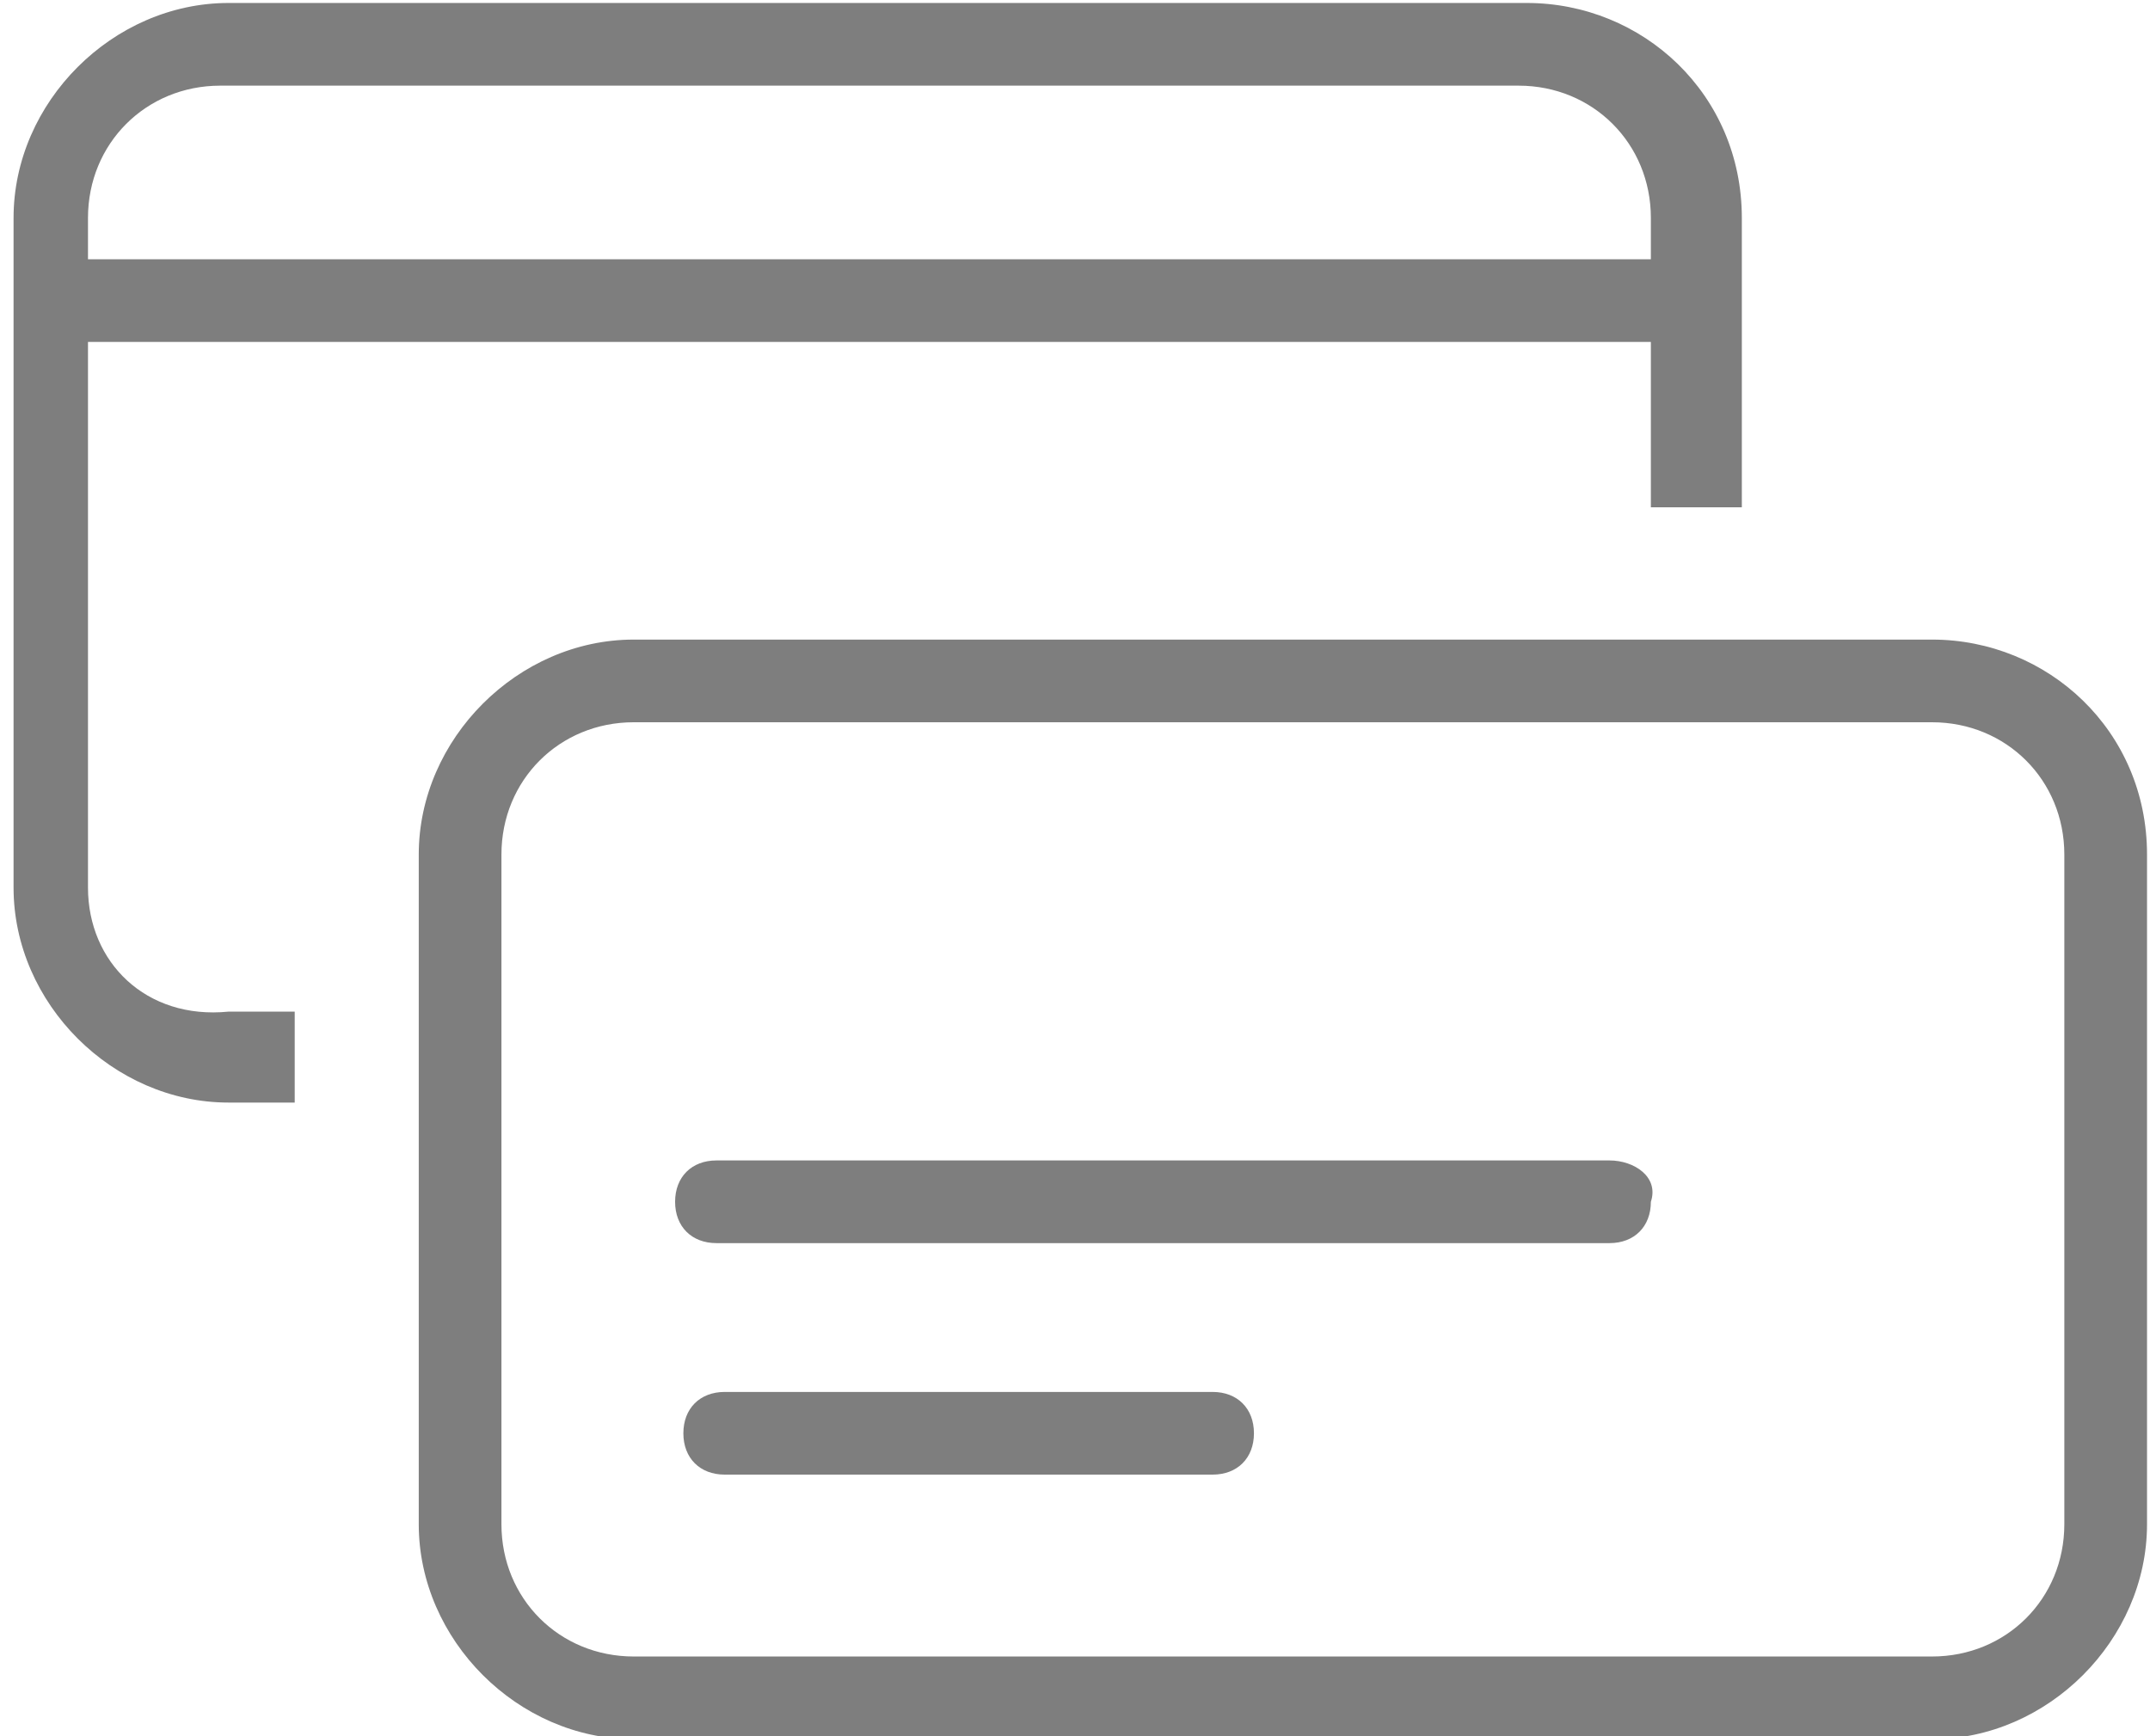
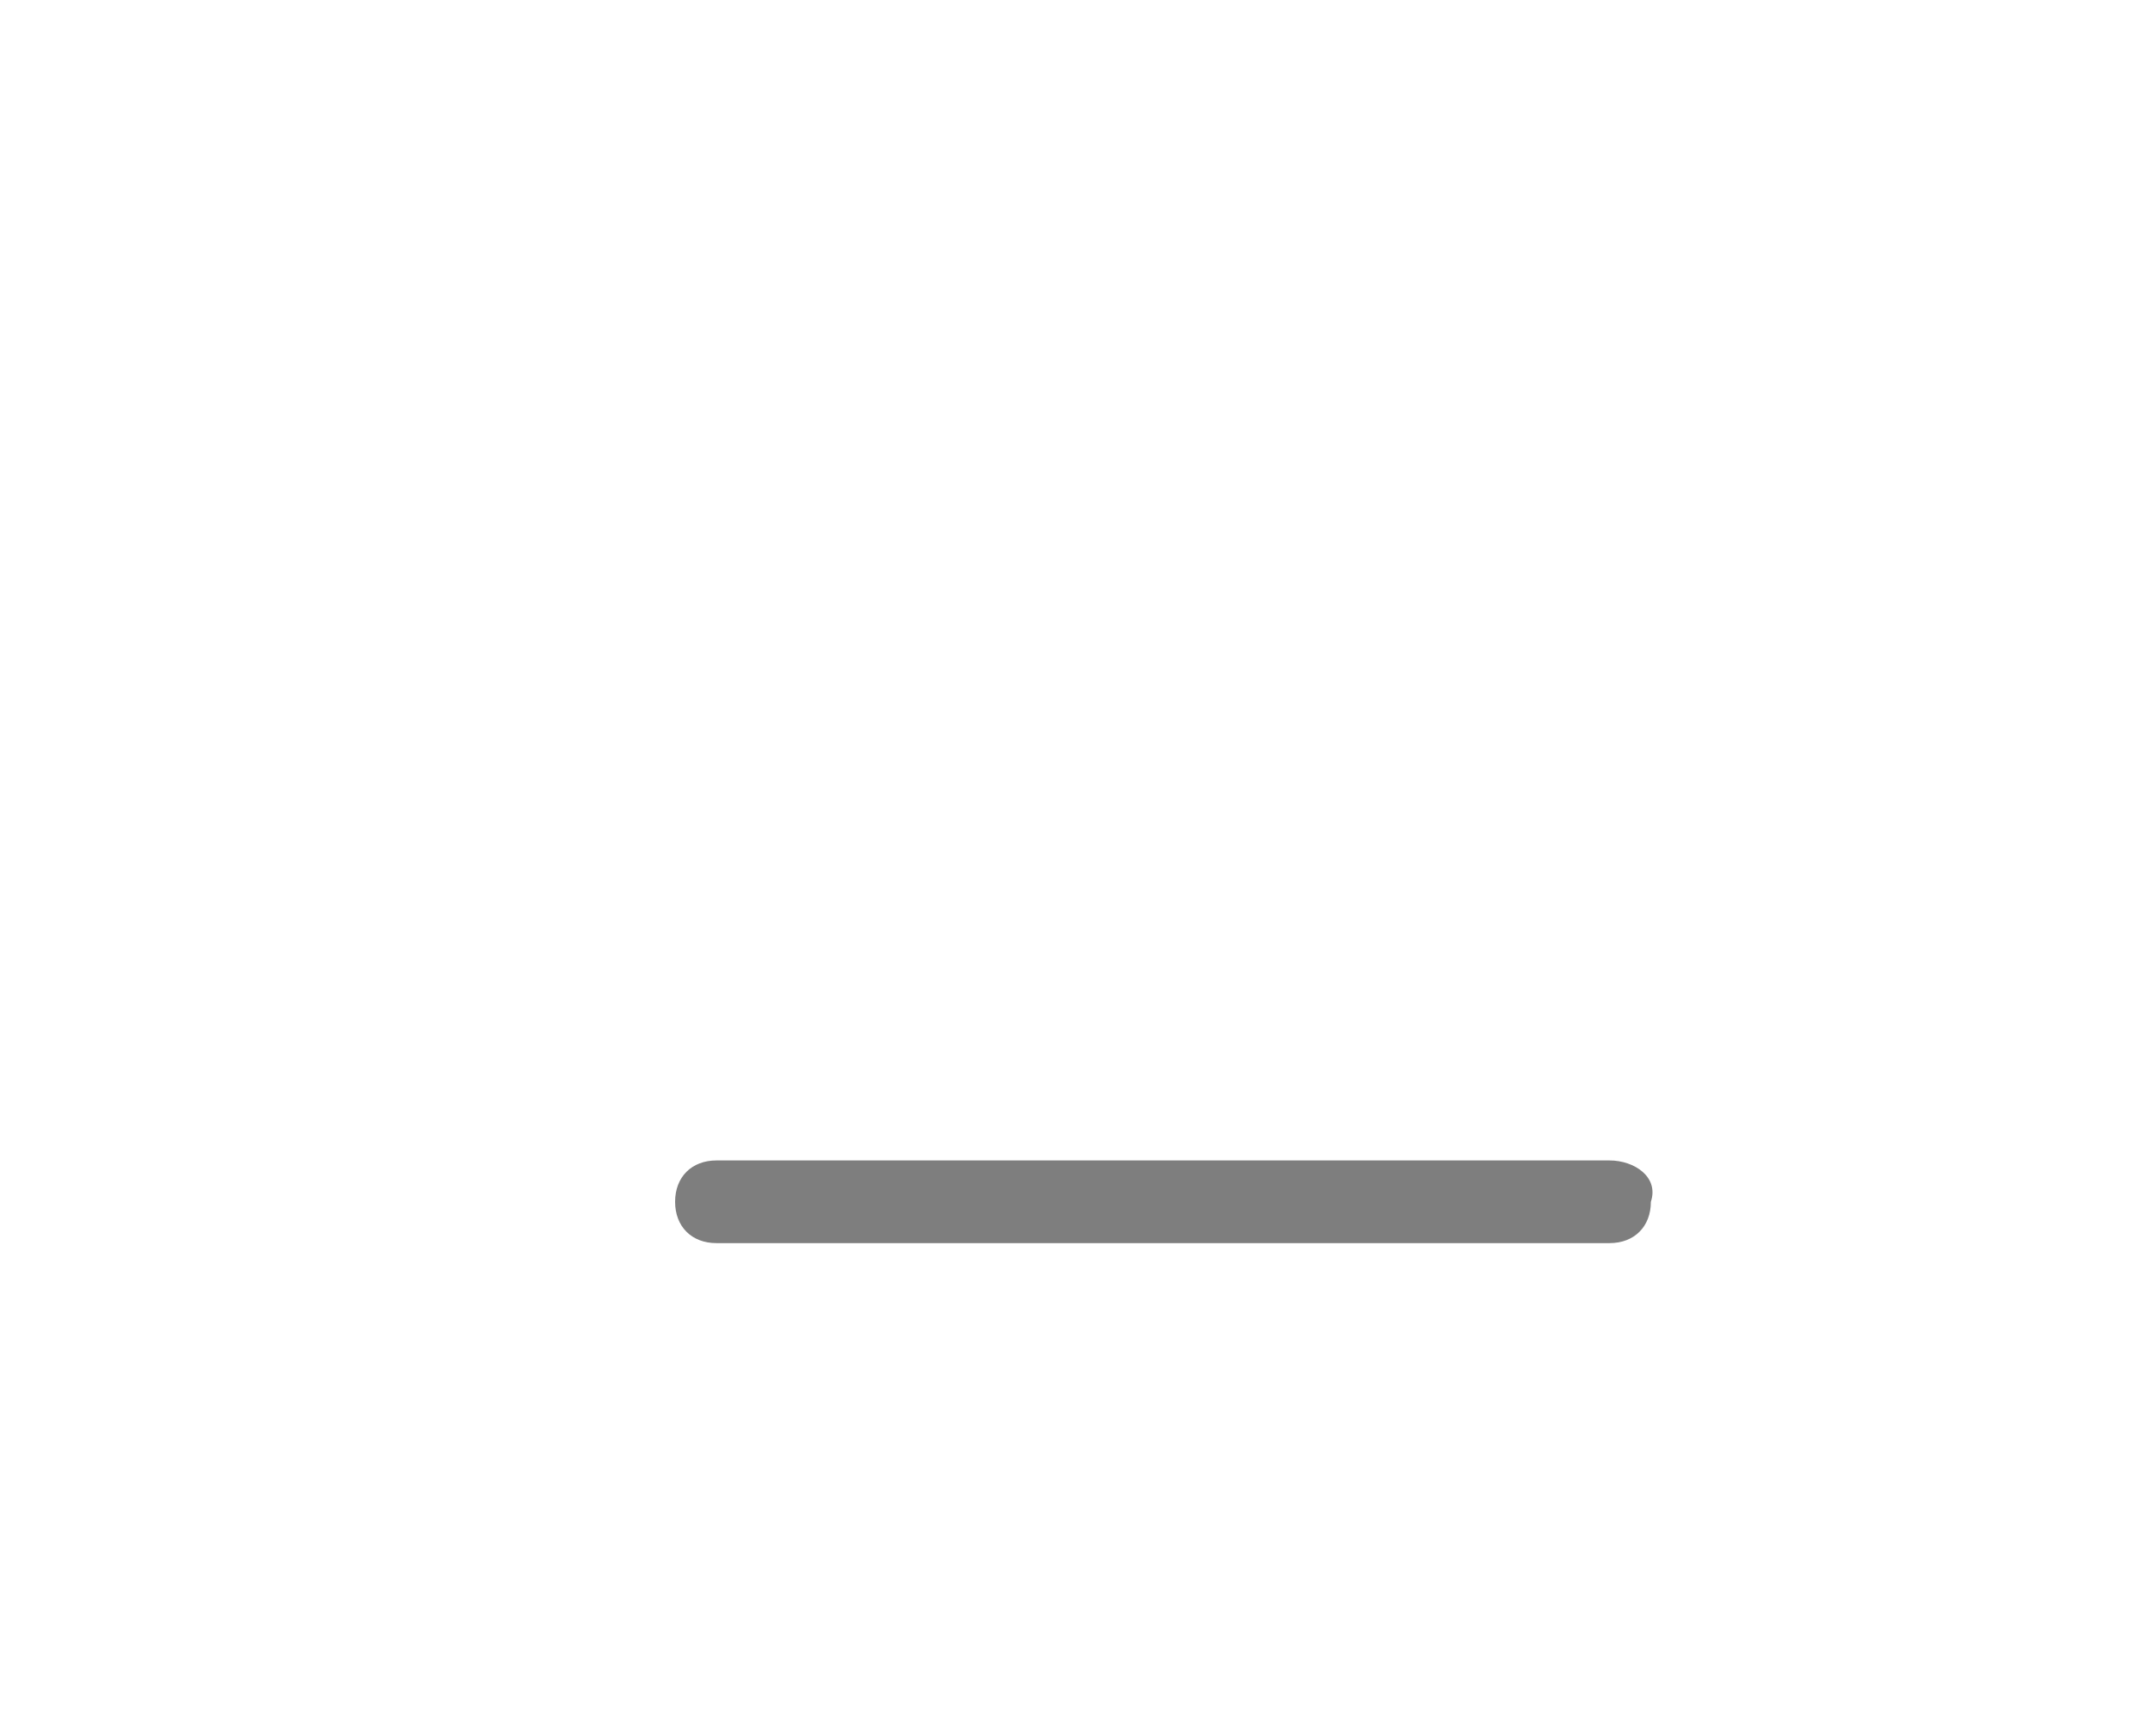
<svg xmlns="http://www.w3.org/2000/svg" version="1.1" id="Calque_1" x="0px" y="0px" width="26px" height="21px" viewBox="0 0 26 21" style="enable-background:new 0 0 26 21;" xml:space="preserve">
  <style type="text/css">
	.st0{fill:#7E7E7E;}
</style>
  <g id="Groupe_10736" transform="translate(0 -1055.482)">
    <g id="Groupe_10733" transform="translate(112.364 1158.418)">
-       <path id="Tracé_41877" class="st0" d="M-111.3-92.2v-6.6h18.9v2h1.1v-3.5c0-1.5-1.2-2.6-2.6-2.6h-15.7c-1.4,0-2.6,1.2-2.6,2.6    v8.1c0,1.4,1.2,2.6,2.6,2.6h0.8v-1.1h-0.8C-110.6-90.6-111.3-91.3-111.3-92.2z M-109.7-101.9H-94c0.9,0,1.6,0.7,1.6,1.6v0.5h-18.9    v-0.5C-111.3-101.2-110.6-101.9-109.7-101.9z" />
-       <path id="Tracé_41878" class="st0" d="M-89-95.2h-15.7c-1.4,0-2.6,1.2-2.6,2.6v8.1c0,1.4,1.2,2.6,2.6,2.6H-89    c1.4,0,2.6-1.2,2.6-2.6v-8.1C-86.4-94.1-87.6-95.2-89-95.2z M-87.4-84.5c0,0.9-0.7,1.6-1.6,1.6h-15.7c-0.9,0-1.6-0.7-1.6-1.6v-8.1    c0-0.9,0.7-1.6,1.6-1.6H-89c0.9,0,1.6,0.7,1.6,1.6V-84.5z" />
-       <path id="Tracé_41879" class="st0" d="M-97.7-86.1h-5.9c-0.3,0-0.5,0.2-0.5,0.5l0,0c0,0.3,0.2,0.5,0.5,0.5l0,0h5.9    c0.3,0,0.5-0.2,0.5-0.5l0,0C-97.2-85.9-97.4-86.1-97.7-86.1L-97.7-86.1z" />
      <path id="Tracé_41880" class="st0" d="M-92.9-88.9h-10.8c-0.3,0-0.5,0.2-0.5,0.5l0,0c0,0.3,0.2,0.5,0.5,0.5l0,0h10.8    c0.3,0,0.5-0.2,0.5-0.5l0,0C-92.3-88.7-92.6-88.9-92.9-88.9L-92.9-88.9z" />
    </g>
  </g>
</svg>